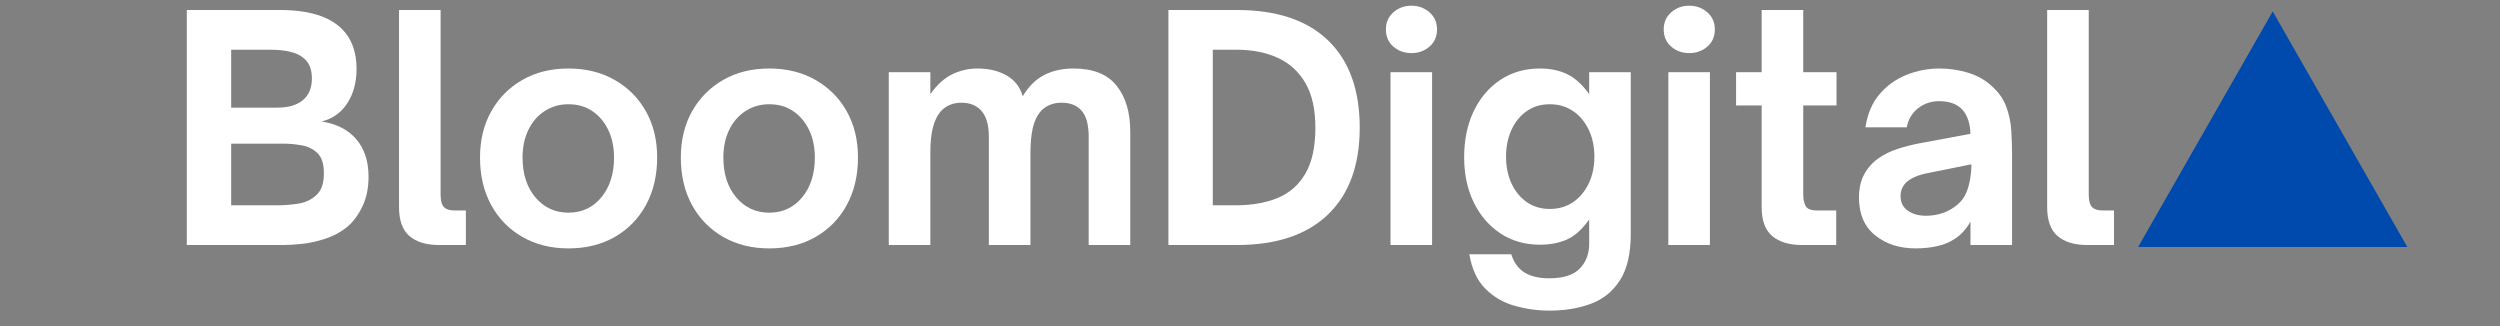
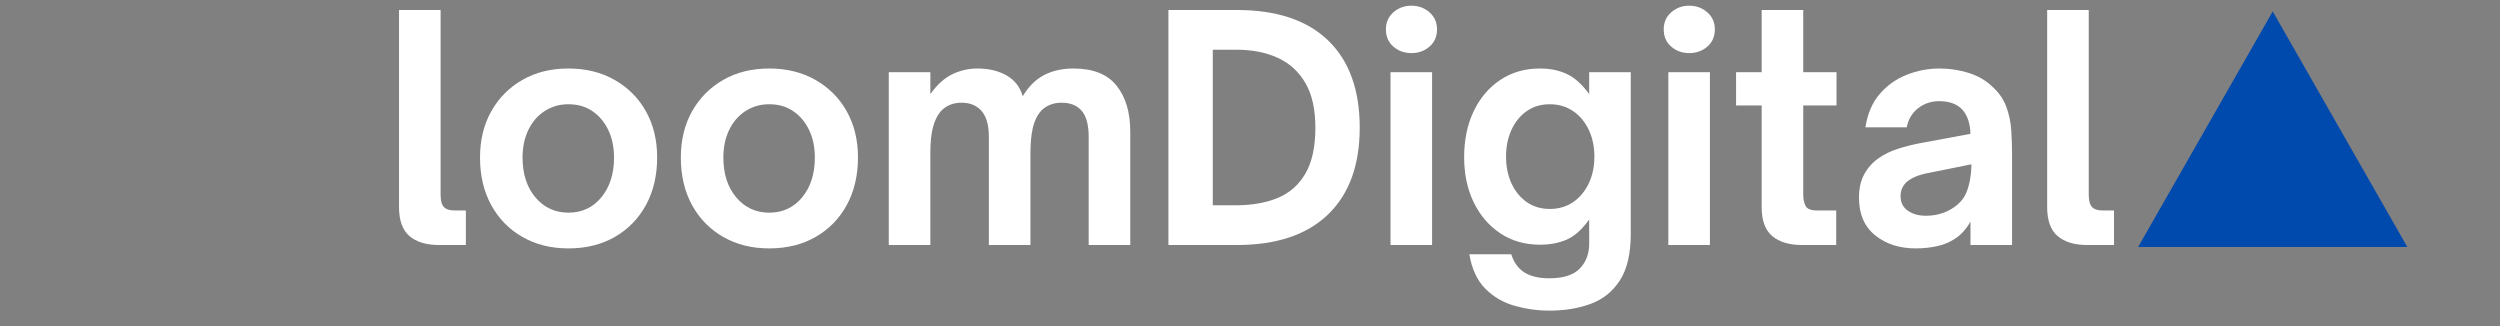
<svg xmlns="http://www.w3.org/2000/svg" width="1150" viewBox="0 0 862.5 112.5" height="150" preserveAspectRatio="xMidYMid meet">
  <rect x="0" y="0" width="862.5" height="112.5" fill="#808080" stroke="none" />
  <defs>
    <clipPath id="73fb7f0fea">
      <path d="M 737.652 3.941 L 830.672 3.941 L 830.672 85.215 L 737.652 85.215 Z M 737.652 3.941 " />
    </clipPath>
    <clipPath id="5fa8ff21ce">
      <path d="M 784.094 3.941 L 830.535 85.215 L 737.652 85.215 Z M 784.094 3.941 " />
    </clipPath>
  </defs>
  <g id="cebfe86b0e">
    <g style="fill:#ffffff;fill-opacity:1;">
      <g transform="translate(57.227, 84.526)">
-         <path style="stroke:none" d="M 40.703 0 L 7.219 0 L 7.219 -81.078 L 39.312 -81.078 C 49.238 -81.078 56.395 -78.879 60.781 -74.484 C 64.113 -71.16 65.781 -66.594 65.781 -60.781 C 65.781 -56.176 64.734 -52.242 62.641 -48.984 C 60.555 -45.723 57.598 -43.598 53.766 -42.609 C 59.016 -41.766 63.02 -39.691 65.781 -36.391 C 68.539 -33.098 69.922 -28.832 69.922 -23.594 C 69.922 -19.695 69.227 -16.297 67.844 -13.391 C 66.469 -10.484 64.754 -8.145 62.703 -6.375 C 60.359 -4.457 57.75 -3.039 54.875 -2.125 C 52.008 -1.207 49.316 -0.625 46.797 -0.375 C 44.285 -0.125 42.254 0 40.703 0 Z M 22.531 -67.375 L 22.531 -47.391 L 38.359 -47.391 C 42.254 -47.391 45.227 -48.254 47.281 -49.984 C 49.344 -51.723 50.375 -54.223 50.375 -57.484 C 50.375 -60.672 49.414 -63.008 47.5 -64.5 C 45.301 -66.414 41.441 -67.375 35.922 -67.375 Z M 22.531 -34.969 L 22.531 -13.703 L 38.781 -13.703 C 40.844 -13.703 43.078 -13.879 45.484 -14.234 C 47.891 -14.586 49.906 -15.473 51.531 -16.891 C 52.531 -17.672 53.273 -18.695 53.766 -19.969 C 54.266 -21.25 54.516 -22.848 54.516 -24.766 C 54.516 -27.953 53.785 -30.254 52.328 -31.672 C 50.879 -33.086 49.07 -33.988 46.906 -34.375 C 44.75 -34.77 42.609 -34.969 40.484 -34.969 Z M 22.531 -34.969 " />
-       </g>
+         </g>
    </g>
    <g style="fill:#ffffff;fill-opacity:1;">
      <g transform="translate(131.398, 84.526)">
        <path style="stroke:none" d="M 29.328 0 L 20.078 0 C 15.691 0 12.289 -1.023 9.875 -3.078 C 7.469 -5.129 6.266 -8.461 6.266 -13.078 L 6.266 -81.078 L 20.609 -81.078 L 20.609 -17.328 C 20.609 -15.336 20.977 -13.938 21.719 -13.125 C 22.469 -12.312 23.727 -11.906 25.5 -11.906 L 29.328 -11.906 Z M 29.328 0 " />
      </g>
    </g>
    <g style="fill:#ffffff;fill-opacity:1;">
      <g transform="translate(161.577, 84.526)">
        <path style="stroke:none" d="M 34.531 1.172 C 28.582 1.172 23.305 -0.133 18.703 -2.75 C 14.098 -5.375 10.5 -9.039 7.906 -13.75 C 5.32 -18.469 4.031 -23.941 4.031 -30.172 C 4.031 -36.203 5.32 -41.52 7.906 -46.125 C 10.5 -50.727 14.078 -54.336 18.641 -56.953 C 23.211 -59.578 28.508 -60.891 34.531 -60.891 C 40.551 -60.891 45.863 -59.578 50.469 -56.953 C 55.082 -54.336 58.68 -50.727 61.266 -46.125 C 63.848 -41.52 65.141 -36.203 65.141 -30.172 C 65.141 -24.016 63.863 -18.578 61.312 -13.859 C 58.758 -9.148 55.18 -5.469 50.578 -2.812 C 45.973 -0.156 40.625 1.172 34.531 1.172 Z M 34.531 -11.156 C 39.207 -11.156 43 -12.926 45.906 -16.469 C 48.812 -20.008 50.266 -24.578 50.266 -30.172 C 50.266 -33.723 49.609 -36.879 48.297 -39.641 C 46.984 -42.398 45.156 -44.578 42.812 -46.172 C 40.477 -47.766 37.719 -48.562 34.531 -48.562 C 31.488 -48.562 28.758 -47.781 26.344 -46.219 C 23.938 -44.664 22.062 -42.504 20.719 -39.734 C 19.375 -36.973 18.703 -33.785 18.703 -30.172 C 18.703 -24.504 20.188 -19.914 23.156 -16.406 C 26.133 -12.906 29.926 -11.156 34.531 -11.156 Z M 34.531 -11.156 " />
      </g>
    </g>
    <g style="fill:#ffffff;fill-opacity:1;">
      <g transform="translate(230.859, 84.526)">
        <path style="stroke:none" d="M 34.531 1.172 C 28.582 1.172 23.305 -0.133 18.703 -2.75 C 14.098 -5.375 10.5 -9.039 7.906 -13.75 C 5.32 -18.469 4.031 -23.941 4.031 -30.172 C 4.031 -36.203 5.32 -41.52 7.906 -46.125 C 10.5 -50.727 14.078 -54.336 18.641 -56.953 C 23.211 -59.578 28.508 -60.891 34.531 -60.891 C 40.551 -60.891 45.863 -59.578 50.469 -56.953 C 55.082 -54.336 58.68 -50.727 61.266 -46.125 C 63.848 -41.52 65.141 -36.203 65.141 -30.172 C 65.141 -24.016 63.863 -18.578 61.312 -13.859 C 58.758 -9.148 55.18 -5.469 50.578 -2.812 C 45.973 -0.156 40.625 1.172 34.531 1.172 Z M 34.531 -11.156 C 39.207 -11.156 43 -12.926 45.906 -16.469 C 48.812 -20.008 50.266 -24.578 50.266 -30.172 C 50.266 -33.723 49.609 -36.879 48.297 -39.641 C 46.984 -42.398 45.156 -44.578 42.812 -46.172 C 40.477 -47.766 37.719 -48.562 34.531 -48.562 C 31.488 -48.562 28.758 -47.781 26.344 -46.219 C 23.938 -44.664 22.062 -42.504 20.719 -39.734 C 19.375 -36.973 18.703 -33.785 18.703 -30.172 C 18.703 -24.504 20.188 -19.914 23.156 -16.406 C 26.133 -12.906 29.926 -11.156 34.531 -11.156 Z M 34.531 -11.156 " />
      </g>
    </g>
    <g style="fill:#ffffff;fill-opacity:1;">
      <g transform="translate(300.142, 84.526)">
        <path style="stroke:none" d="M 20.828 0 L 6.484 0 L 6.484 -59.609 L 20.828 -59.609 L 20.828 -52.062 C 23.16 -55.32 25.691 -57.609 28.422 -58.922 C 31.148 -60.234 34.039 -60.891 37.094 -60.891 C 40.988 -60.891 44.332 -60.094 47.125 -58.5 C 49.926 -56.906 51.785 -54.516 52.703 -51.328 C 54.691 -54.66 57.133 -57.086 60.031 -58.609 C 62.938 -60.129 66.336 -60.891 70.234 -60.891 C 76.973 -60.891 81.914 -58.922 85.062 -54.984 C 88.219 -51.055 89.797 -45.766 89.797 -39.109 L 89.797 0 L 75.453 0 L 75.453 -37.297 C 75.453 -41.41 74.656 -44.406 73.062 -46.281 C 71.469 -48.156 69.145 -49.094 66.094 -49.094 C 64.539 -49.094 63.16 -48.828 61.953 -48.297 C 60.742 -47.766 59.754 -47.07 58.984 -46.219 C 57.629 -44.664 56.688 -42.703 56.156 -40.328 C 55.625 -37.953 55.359 -35.031 55.359 -31.562 L 55.359 0 L 41.016 0 L 41.016 -37.297 C 41.016 -41.336 40.18 -44.312 38.516 -46.219 C 36.859 -48.133 34.539 -49.094 31.562 -49.094 C 28.582 -49.094 26.172 -48.066 24.328 -46.016 C 23.203 -44.672 22.336 -42.879 21.734 -40.641 C 21.129 -38.41 20.828 -35.383 20.828 -31.562 Z M 20.828 0 " />
      </g>
    </g>
    <g style="fill:#ffffff;fill-opacity:1;">
      <g transform="translate(395.884, 84.526)">
        <path style="stroke:none" d="M 30.812 0 L 7.219 0 L 7.219 -81.078 L 30.812 -81.078 C 44.562 -81.078 55.066 -77.57 62.328 -70.562 C 69.586 -63.551 73.219 -53.523 73.219 -40.484 C 73.219 -27.523 69.566 -17.535 62.266 -10.516 C 54.973 -3.504 44.488 0 30.812 0 Z M 22.531 -67.375 L 22.531 -13.703 L 30.609 -13.703 C 35.992 -13.703 40.738 -14.535 44.844 -16.203 C 48.945 -17.867 52.148 -20.664 54.453 -24.594 C 56.766 -28.531 57.922 -33.828 57.922 -40.484 C 57.922 -46.785 56.785 -51.898 54.516 -55.828 C 52.242 -59.766 49.07 -62.672 45 -64.547 C 40.926 -66.43 36.16 -67.375 30.703 -67.375 Z M 22.531 -67.375 " />
      </g>
    </g>
    <g style="fill:#ffffff;fill-opacity:1;">
      <g transform="translate(473.243, 84.526)">
        <path style="stroke:none" d="M 13.703 -66.203 C 11.297 -66.203 9.223 -66.945 7.484 -68.438 C 5.754 -69.926 4.891 -71.91 4.891 -74.391 C 4.891 -76.797 5.754 -78.758 7.484 -80.281 C 9.223 -81.801 11.297 -82.562 13.703 -82.562 C 16.117 -82.562 18.191 -81.801 19.922 -80.281 C 21.66 -78.758 22.531 -76.797 22.531 -74.391 C 22.531 -71.91 21.66 -69.926 19.922 -68.438 C 18.191 -66.945 16.117 -66.203 13.703 -66.203 Z M 20.828 0 L 6.484 0 L 6.484 -59.609 L 20.828 -59.609 Z M 20.828 0 " />
      </g>
    </g>
    <g style="fill:#ffffff;fill-opacity:1;">
      <g transform="translate(500.659, 84.526)">
        <path style="stroke:none" d="M 33.906 22.641 C 29.863 22.641 25.875 22.086 21.938 20.984 C 18.008 19.891 14.629 17.926 11.797 15.094 C 8.961 12.258 7.117 8.289 6.266 3.188 L 20.719 3.188 C 21.645 6.094 23.188 8.203 25.344 9.516 C 27.5 10.828 30.316 11.484 33.797 11.484 C 38.68 11.484 42.203 10.363 44.359 8.125 C 46.523 5.895 47.609 3.047 47.609 -0.422 L 47.609 -8.812 C 45.203 -5.414 42.648 -3.113 39.953 -1.906 C 37.266 -0.707 34.148 -0.109 30.609 -0.109 C 25.43 -0.109 20.875 -1.414 16.938 -4.031 C 13.008 -6.656 9.945 -10.234 7.75 -14.766 C 5.562 -19.305 4.469 -24.477 4.469 -30.281 C 4.469 -36.238 5.562 -41.52 7.75 -46.125 C 9.945 -50.727 13.008 -54.336 16.938 -56.953 C 20.875 -59.578 25.43 -60.891 30.609 -60.891 C 34.148 -60.891 37.266 -60.25 39.953 -58.969 C 42.648 -57.695 45.203 -55.395 47.609 -52.062 L 47.609 -59.609 L 61.953 -59.609 L 61.953 -3.828 C 61.953 2.973 60.711 8.301 58.234 12.156 C 55.754 16.02 52.391 18.734 48.141 20.297 C 43.891 21.859 39.145 22.641 33.906 22.641 Z M 34 -12.438 C 37.051 -12.438 39.727 -13.211 42.031 -14.766 C 44.332 -16.328 46.133 -18.473 47.438 -21.203 C 48.75 -23.93 49.406 -27.031 49.406 -30.5 C 49.406 -33.969 48.75 -37.066 47.438 -39.797 C 46.133 -42.523 44.332 -44.664 42.031 -46.219 C 39.727 -47.781 37.051 -48.562 34 -48.562 C 30.957 -48.562 28.301 -47.766 26.031 -46.172 C 23.77 -44.578 22.02 -42.414 20.781 -39.688 C 19.539 -36.957 18.922 -33.895 18.922 -30.5 C 18.922 -27.094 19.539 -24.023 20.781 -21.297 C 22.02 -18.578 23.77 -16.422 26.031 -14.828 C 28.301 -13.234 30.957 -12.438 34 -12.438 Z M 34 -12.438 " />
      </g>
    </g>
    <g style="fill:#ffffff;fill-opacity:1;">
      <g transform="translate(569.092, 84.526)">
        <path style="stroke:none" d="M 13.703 -66.203 C 11.297 -66.203 9.223 -66.945 7.484 -68.438 C 5.754 -69.926 4.891 -71.91 4.891 -74.391 C 4.891 -76.797 5.754 -78.758 7.484 -80.281 C 9.223 -81.801 11.297 -82.562 13.703 -82.562 C 16.117 -82.562 18.191 -81.801 19.922 -80.281 C 21.66 -78.758 22.531 -76.797 22.531 -74.391 C 22.531 -71.91 21.66 -69.926 19.922 -68.438 C 18.191 -66.945 16.117 -66.203 13.703 -66.203 Z M 20.828 0 L 6.484 0 L 6.484 -59.609 L 20.828 -59.609 Z M 20.828 0 " />
      </g>
    </g>
    <g style="fill:#ffffff;fill-opacity:1;">
      <g transform="translate(596.507, 84.526)">
        <path style="stroke:none" d="M 36.984 0 L 25.188 0 C 20.789 0 17.367 -1.023 14.922 -3.078 C 12.484 -5.129 11.266 -8.461 11.266 -13.078 L 11.266 -48.141 L 2.438 -48.141 L 2.438 -59.609 L 11.266 -59.609 L 11.266 -81.078 L 25.609 -81.078 L 25.609 -59.609 L 37.094 -59.609 L 37.094 -48.141 L 25.609 -48.141 L 25.609 -17.422 C 25.609 -15.867 25.875 -14.562 26.406 -13.5 C 26.938 -12.438 28.301 -11.906 30.5 -11.906 L 36.984 -11.906 Z M 36.984 0 " />
      </g>
    </g>
    <g style="fill:#ffffff;fill-opacity:1;">
      <g transform="translate(637.206, 84.526)">
        <path style="stroke:none" d="M 23.703 1.172 C 18.098 1.172 13.438 -0.332 9.719 -3.344 C 6 -6.352 4.141 -10.691 4.141 -16.359 C 4.141 -19.547 4.758 -22.254 6 -24.484 C 7.238 -26.723 8.891 -28.551 10.953 -29.969 C 12.859 -31.312 15.031 -32.375 17.469 -33.156 C 19.914 -33.938 22.379 -34.57 24.859 -35.062 L 42.609 -38.359 C 42.473 -42.047 41.52 -44.844 39.75 -46.75 C 37.977 -48.664 35.316 -49.625 31.766 -49.625 C 29.078 -49.625 26.688 -48.828 24.594 -47.234 C 22.508 -45.641 21.18 -43.426 20.609 -40.594 L 6.375 -40.594 C 7.082 -45.27 8.711 -49.094 11.266 -52.062 C 13.816 -55.039 16.914 -57.254 20.562 -58.703 C 24.207 -60.16 27.977 -60.891 31.875 -60.891 C 35.352 -60.891 38.688 -60.395 41.875 -59.406 C 45.062 -58.414 47.75 -56.891 49.938 -54.828 C 52.281 -52.773 53.945 -50.422 54.938 -47.766 C 55.926 -45.109 56.508 -42.344 56.688 -39.469 C 56.863 -36.602 56.953 -33.789 56.953 -31.031 L 56.953 0 L 42.609 0 L 42.609 -8.078 C 41.117 -5.453 39.312 -3.469 37.188 -2.125 C 35.352 -0.914 33.281 -0.066 30.969 0.422 C 28.664 0.922 26.242 1.172 23.703 1.172 Z M 27.203 -10.094 C 30.035 -10.094 32.586 -10.66 34.859 -11.797 C 37.973 -13.359 40.078 -15.445 41.172 -18.062 C 42.273 -20.688 42.863 -23.945 42.938 -27.844 L 28.688 -24.969 C 26.633 -24.613 24.953 -24.148 23.641 -23.578 C 22.328 -23.016 21.25 -22.348 20.406 -21.578 C 19.832 -21.004 19.367 -20.328 19.016 -19.547 C 18.66 -18.773 18.484 -17.891 18.484 -16.891 C 18.484 -14.703 19.316 -13.02 20.984 -11.844 C 22.648 -10.676 24.723 -10.094 27.203 -10.094 Z M 27.203 -10.094 " />
      </g>
    </g>
    <g style="fill:#ffffff;fill-opacity:1;">
      <g transform="translate(700.007, 84.526)">
        <path style="stroke:none" d="M 29.328 0 L 20.078 0 C 15.691 0 12.289 -1.023 9.875 -3.078 C 7.469 -5.129 6.266 -8.461 6.266 -13.078 L 6.266 -81.078 L 20.609 -81.078 L 20.609 -17.328 C 20.609 -15.336 20.977 -13.938 21.719 -13.125 C 22.469 -12.312 23.727 -11.906 25.5 -11.906 L 29.328 -11.906 Z M 29.328 0 " />
      </g>
    </g>
    <g clip-rule="nonzero" clip-path="url(#73fb7f0fea)">
      <g clip-rule="nonzero" clip-path="url(#5fa8ff21ce)">
        <path style=" stroke:none;fill-rule:nonzero;fill:#004aad;fill-opacity:1;" d="M 737.652 3.941 L 830.672 3.941 L 830.672 85.215 L 737.652 85.215 Z M 737.652 3.941 " />
      </g>
    </g>
  </g>
</svg>